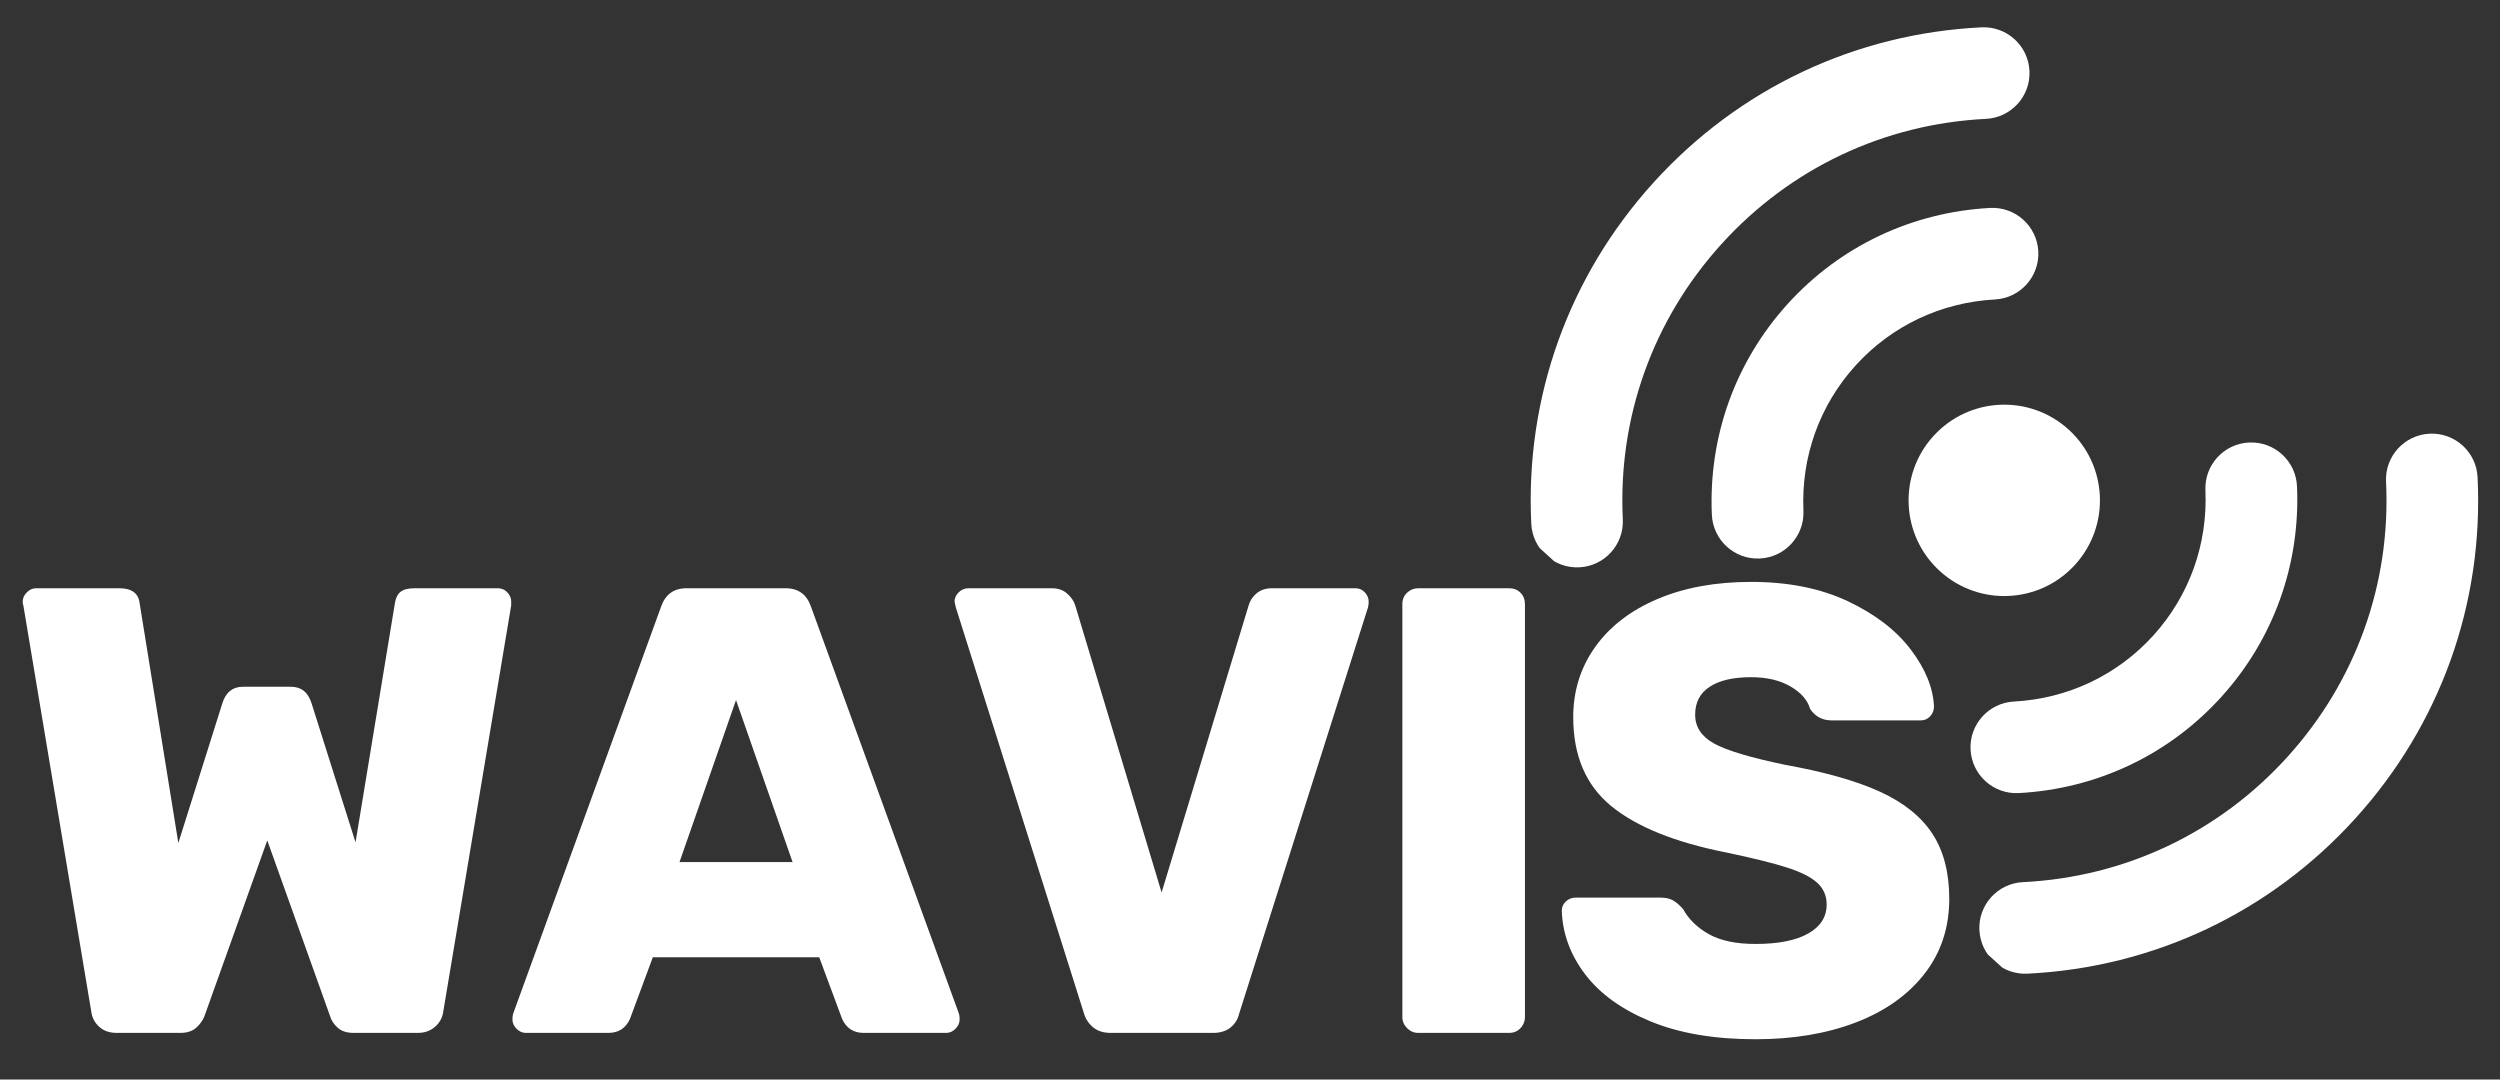
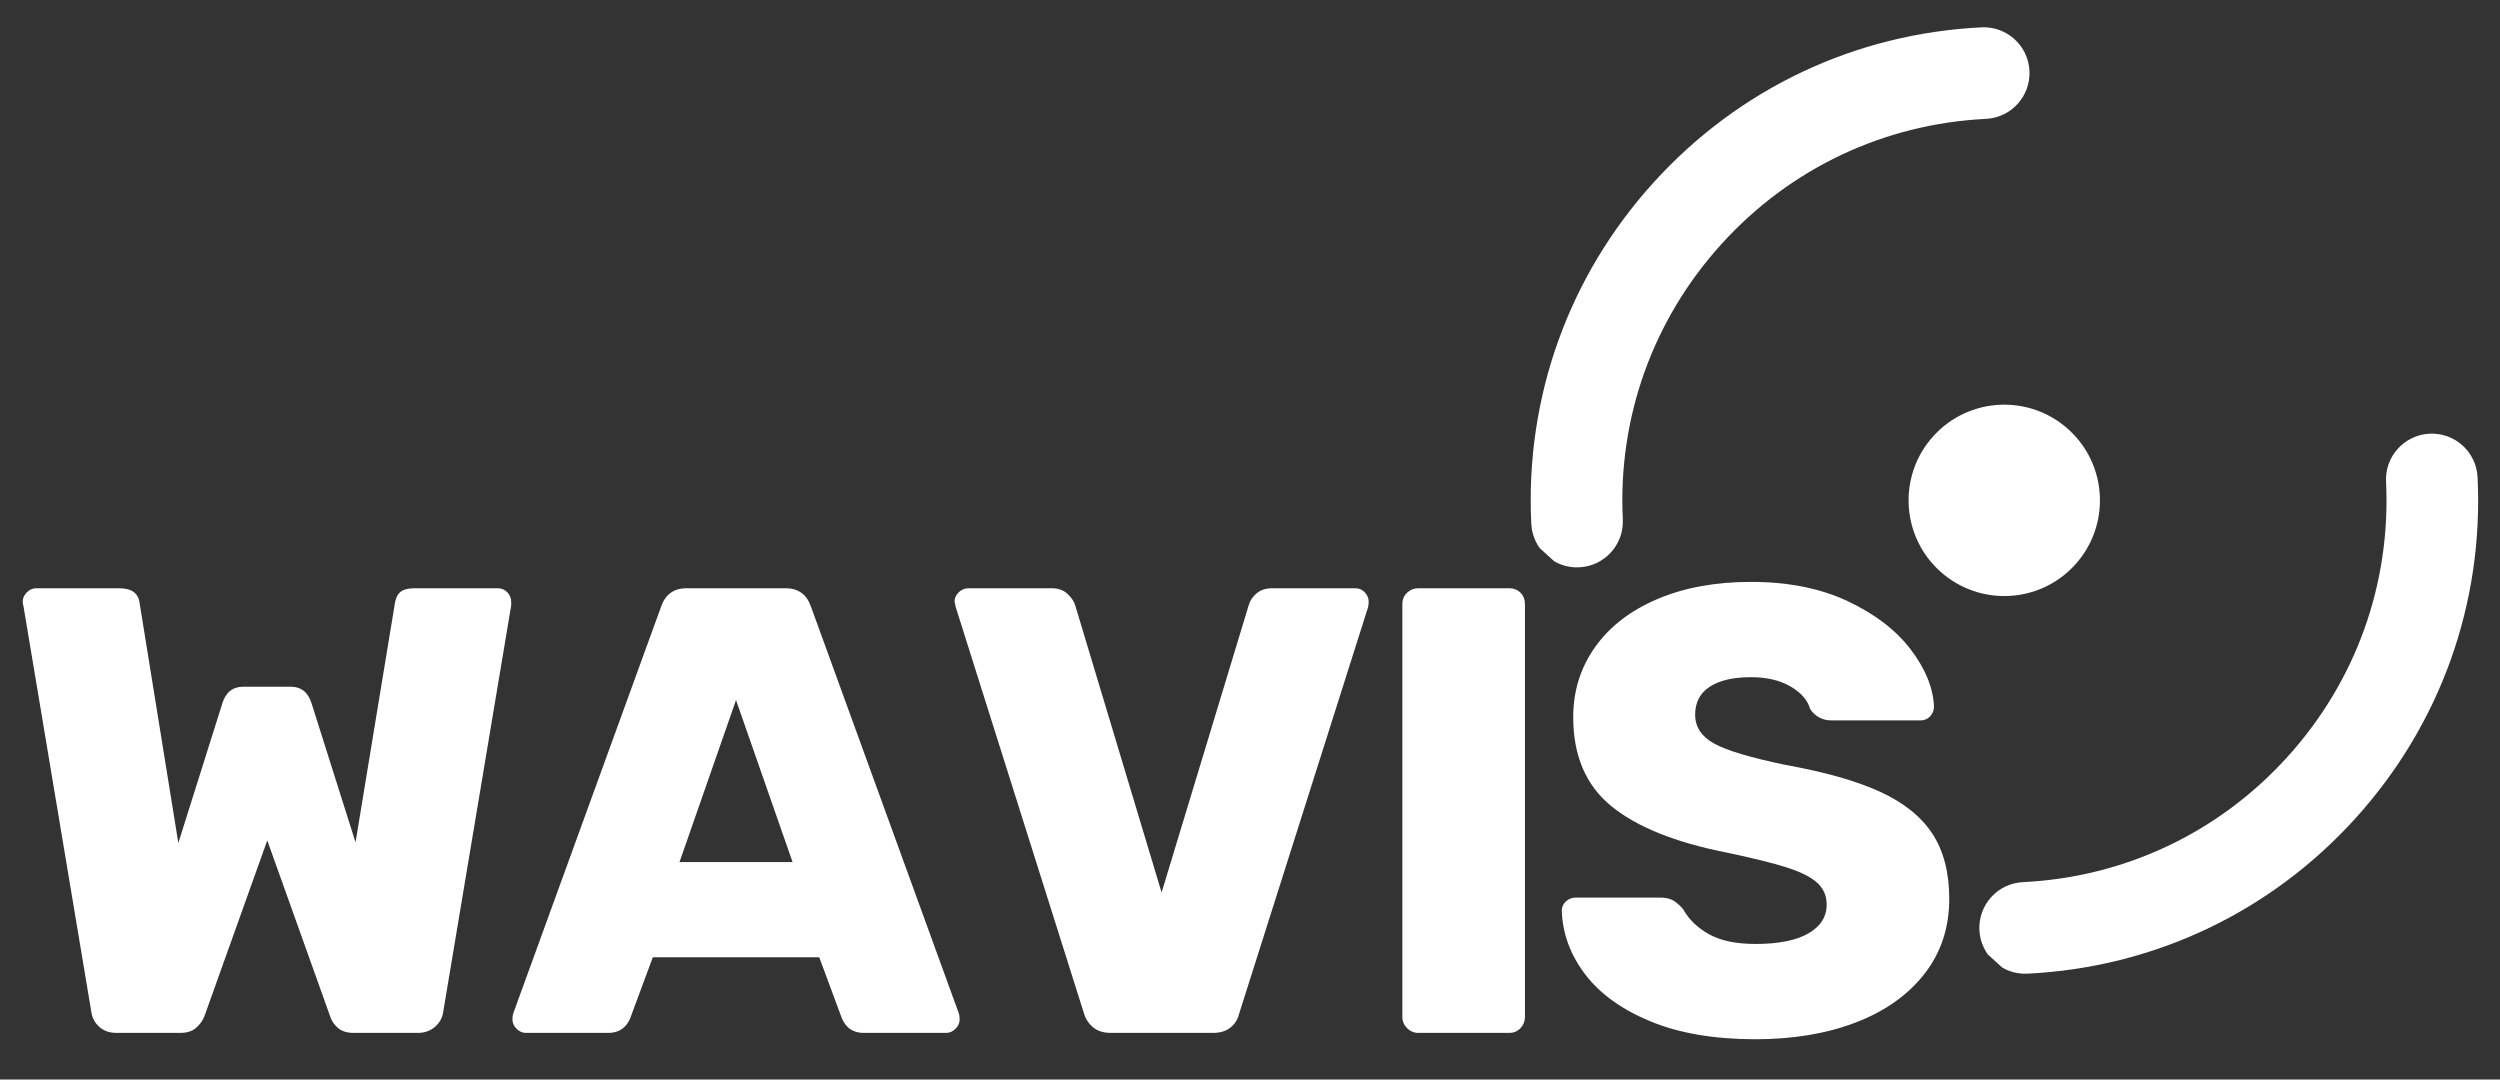
<svg xmlns="http://www.w3.org/2000/svg" width="1320" zoomAndPan="magnify" viewBox="0 0 990 427.5" height="570" preserveAspectRatio="xMidYMid meet" version="1.0">
  <rect x="0" y="0" width="990" height="427.5" fill="#333333" stroke="none" />
  <defs>
    <g />
    <clipPath id="c52fbc7b13">
      <path d="M 755 160 L 832 160 L 832 237 L 755 237 Z M 755 160 " clip-rule="nonzero" />
    </clipPath>
    <clipPath id="891077c3b2">
      <path d="M 748.98 -31.84 L 1027.004 220.273 L 840.309 426.152 L 562.285 174.039 Z M 748.98 -31.84 " clip-rule="nonzero" />
    </clipPath>
    <clipPath id="c725a5d7c0">
      <path d="M 748.98 -31.84 L 1027.004 220.273 L 840.309 426.152 L 562.285 174.039 Z M 748.98 -31.84 " clip-rule="nonzero" />
    </clipPath>
    <clipPath id="632cae5174">
      <path d="M 780 175 L 910 175 L 910 315 L 780 315 Z M 780 175 " clip-rule="nonzero" />
    </clipPath>
    <clipPath id="4cc91cfce1">
-       <path d="M 748.98 -31.84 L 1027.004 220.273 L 840.309 426.152 L 562.285 174.039 Z M 748.98 -31.84 " clip-rule="nonzero" />
-     </clipPath>
+       </clipPath>
    <clipPath id="750939f19c">
      <path d="M 748.98 -31.84 L 1027.004 220.273 L 840.309 426.152 L 562.285 174.039 Z M 748.98 -31.84 " clip-rule="nonzero" />
    </clipPath>
    <clipPath id="1c12f1a1d4">
      <path d="M 783 171 L 982 171 L 982 386 L 783 386 Z M 783 171 " clip-rule="nonzero" />
    </clipPath>
    <clipPath id="660c900209">
      <path d="M 748.98 -31.84 L 1027.004 220.273 L 840.309 426.152 L 562.285 174.039 Z M 748.98 -31.84 " clip-rule="nonzero" />
    </clipPath>
    <clipPath id="2cebb07418">
      <path d="M 748.98 -31.84 L 1027.004 220.273 L 840.309 426.152 L 562.285 174.039 Z M 748.98 -31.84 " clip-rule="nonzero" />
    </clipPath>
    <clipPath id="2a72da5f77">
-       <path d="M 677 82 L 808 82 L 808 222 L 677 222 Z M 677 82 " clip-rule="nonzero" />
-     </clipPath>
+       </clipPath>
    <clipPath id="fdb0058eea">
      <path d="M 748.98 -31.84 L 1027.004 220.273 L 840.309 426.152 L 562.285 174.039 Z M 748.98 -31.84 " clip-rule="nonzero" />
    </clipPath>
    <clipPath id="c7876ef537">
-       <path d="M 748.98 -31.84 L 1027.004 220.273 L 840.309 426.152 L 562.285 174.039 Z M 748.98 -31.84 " clip-rule="nonzero" />
-     </clipPath>
+       </clipPath>
    <clipPath id="1c07de99a2">
      <path d="M 606 10 L 804 10 L 804 225 L 606 225 Z M 606 10 " clip-rule="nonzero" />
    </clipPath>
    <clipPath id="47c42c53ff">
      <path d="M 748.98 -31.84 L 1027.004 220.273 L 840.309 426.152 L 562.285 174.039 Z M 748.98 -31.84 " clip-rule="nonzero" />
    </clipPath>
    <clipPath id="1dc7a989a2">
-       <path d="M 748.98 -31.84 L 1027.004 220.273 L 840.309 426.152 L 562.285 174.039 Z M 748.98 -31.84 " clip-rule="nonzero" />
+       <path d="M 748.98 -31.84 L 1027.004 220.273 L 840.309 426.152 L 562.285 174.039 Z " clip-rule="nonzero" />
    </clipPath>
  </defs>
  <g clip-path="url(#c52fbc7b13)">
    <g clip-path="url(#891077c3b2)">
      <g clip-path="url(#c725a5d7c0)">
        <path fill="#ffffff" d="M 819.145 170.074 C 803.641 156.016 779.68 157.188 765.621 172.691 C 751.562 188.191 752.734 212.156 768.238 226.211 C 783.738 240.27 807.703 239.098 821.758 223.598 C 835.816 208.094 834.645 184.133 819.145 170.074 Z M 819.145 170.074 " fill-opacity="1" fill-rule="nonzero" />
      </g>
    </g>
  </g>
  <g clip-path="url(#632cae5174)">
    <g clip-path="url(#4cc91cfce1)">
      <g clip-path="url(#750939f19c)">
-         <path fill="#ffffff" d="M 909.613 192.562 C 909.16 182.543 900.688 174.781 890.684 175.23 C 880.672 175.672 872.91 184.145 873.348 194.16 C 874.289 215.523 866.961 235.941 852.707 251.66 C 838.453 267.379 818.844 276.664 797.492 277.812 C 787.484 278.352 779.809 286.902 780.344 296.906 C 780.613 301.879 782.859 306.277 786.277 309.379 C 789.738 312.516 794.406 314.324 799.441 314.059 C 830.406 312.395 858.871 298.891 879.594 276.039 C 900.312 253.188 910.977 223.543 909.613 192.562 Z M 909.613 192.562 " fill-opacity="1" fill-rule="nonzero" />
-       </g>
+         </g>
    </g>
  </g>
  <g clip-path="url(#1c12f1a1d4)">
    <g clip-path="url(#660c900209)">
      <g clip-path="url(#2cebb07418)">
        <path fill="#ffffff" d="M 981.121 188.98 C 980.641 178.977 972.125 171.254 962.113 171.742 C 952.102 172.227 944.387 180.738 944.875 190.754 C 946.84 231.094 932.957 269.816 905.777 299.785 C 878.602 329.758 841.418 347.352 801.078 349.328 C 791.062 349.816 783.348 358.328 783.84 368.336 C 784.082 373.344 786.332 377.773 789.773 380.895 C 793.211 384.012 797.848 385.824 802.848 385.574 C 852.871 383.129 898.973 361.316 932.664 324.164 C 966.352 287.016 983.566 239.004 981.121 188.98 Z M 981.121 188.98 " fill-opacity="1" fill-rule="nonzero" />
      </g>
    </g>
  </g>
  <g clip-path="url(#2a72da5f77)">
    <g clip-path="url(#fdb0058eea)">
      <g clip-path="url(#c7876ef537)">
        <path fill="#ffffff" d="M 807.164 99.496 C 806.625 89.492 798.074 81.816 788.066 82.344 C 757.102 84.008 728.637 97.512 707.914 120.363 C 687.195 143.215 676.531 172.859 677.895 203.84 C 678.121 208.875 680.375 213.344 683.836 216.484 C 687.254 219.582 691.852 221.391 696.824 221.172 C 706.836 220.73 714.598 212.258 714.16 202.242 C 713.219 180.879 720.547 160.461 734.801 144.742 C 749.055 129.023 768.66 119.738 790.012 118.59 C 800.023 118.051 807.699 109.5 807.164 99.496 Z M 807.164 99.496 " fill-opacity="1" fill-rule="nonzero" />
      </g>
    </g>
  </g>
  <g clip-path="url(#1c07de99a2)">
    <g clip-path="url(#47c42c53ff)">
      <g clip-path="url(#1dc7a989a2)">
        <path fill="#ffffff" d="M 681.73 96.617 C 708.906 66.645 746.09 49.051 786.43 47.074 C 796.441 46.586 804.16 38.074 803.668 28.066 C 803.18 18.051 794.664 10.332 784.66 10.828 C 734.637 13.273 688.531 35.086 654.844 72.238 C 621.152 109.387 603.941 157.398 606.387 207.422 C 606.625 212.422 608.879 216.859 612.32 219.977 C 615.758 223.098 620.391 224.902 625.395 224.66 C 635.402 224.172 643.121 215.664 642.633 205.648 C 640.664 165.309 654.551 126.586 681.73 96.617 Z M 681.73 96.617 " fill-opacity="1" fill-rule="nonzero" />
      </g>
    </g>
  </g>
  <g fill="#ffffff" fill-opacity="1">
    <g transform="translate(0.948, 409.026)">
      <g>
        <path d="M 45.281 0 C 42.426 0 40.117 -0.797 38.359 -2.391 C 36.598 -3.984 35.551 -5.953 35.219 -8.297 L 8.297 -169.281 C 8.129 -169.613 8.047 -170.117 8.047 -170.797 C 8.047 -172.129 8.586 -173.344 9.672 -174.438 C 10.766 -175.531 11.984 -176.078 13.328 -176.078 L 46.281 -176.078 C 51.145 -176.078 53.828 -174.145 54.328 -170.281 L 69.672 -75.203 L 87.031 -130.297 C 88.375 -134.816 91.141 -137.078 95.328 -137.078 L 114.188 -137.078 C 118.383 -137.078 121.156 -134.816 122.5 -130.297 L 139.844 -75.453 L 155.453 -170.281 C 155.785 -172.301 156.535 -173.77 157.703 -174.688 C 158.879 -175.613 160.727 -176.078 163.25 -176.078 L 196.188 -176.078 C 197.695 -176.078 198.957 -175.531 199.969 -174.438 C 200.977 -173.344 201.484 -172.129 201.484 -170.797 L 201.484 -169.281 L 174.562 -8.297 C 174.227 -5.953 173.141 -3.984 171.297 -2.391 C 169.453 -0.797 167.188 0 164.5 0 L 139.094 0 C 136.414 0 134.32 -0.672 132.812 -2.016 C 131.301 -3.359 130.297 -4.867 129.797 -6.547 L 104.891 -76.219 L 79.984 -6.547 C 79.316 -4.867 78.227 -3.359 76.719 -2.016 C 75.207 -0.672 73.109 0 70.422 0 Z M 45.281 0 " />
      </g>
    </g>
  </g>
  <g fill="#ffffff" fill-opacity="1">
    <g transform="translate(200.917, 409.026)">
      <g>
        <path d="M 7.297 0 C 5.953 0 4.734 -0.539 3.641 -1.625 C 2.555 -2.719 2.016 -3.938 2.016 -5.281 C 2.016 -6.289 2.098 -7.047 2.266 -7.547 L 60.875 -168.781 C 62.551 -173.645 65.906 -176.078 70.938 -176.078 L 110.172 -176.078 C 115.203 -176.078 118.555 -173.645 120.234 -168.781 L 178.844 -7.547 C 179.008 -7.047 179.094 -6.289 179.094 -5.281 C 179.094 -3.938 178.547 -2.719 177.453 -1.625 C 176.367 -0.539 175.156 0 173.812 0 L 141.109 0 C 137.086 0 134.238 -1.844 132.562 -5.531 L 123.5 -29.938 L 57.594 -29.938 L 48.547 -5.531 C 46.867 -1.844 44.02 0 40 0 Z M 68.172 -67.656 L 112.938 -67.656 L 90.547 -131.797 Z M 68.172 -67.656 " />
      </g>
    </g>
  </g>
  <g fill="#ffffff" fill-opacity="1">
    <g transform="translate(372.463, 409.026)">
      <g>
        <path d="M 67.406 0 C 64.562 0 62.258 -0.711 60.5 -2.141 C 58.738 -3.566 57.52 -5.367 56.844 -7.547 L 6.031 -168.531 L 5.531 -170.797 C 5.531 -172.129 6.07 -173.344 7.156 -174.438 C 8.25 -175.531 9.551 -176.078 11.062 -176.078 L 44.016 -176.078 C 46.535 -176.078 48.586 -175.363 50.172 -173.938 C 51.766 -172.508 52.816 -170.957 53.328 -169.281 L 87.531 -55.594 L 122 -169.281 C 122.5 -171.125 123.547 -172.719 125.141 -174.062 C 126.734 -175.406 128.785 -176.078 131.297 -176.078 L 164.25 -176.078 C 165.758 -176.078 167.016 -175.531 168.016 -174.438 C 169.023 -173.344 169.531 -172.129 169.531 -170.797 C 169.531 -169.953 169.445 -169.195 169.281 -168.531 L 118.219 -7.547 C 117.719 -5.367 116.586 -3.566 114.828 -2.141 C 113.066 -0.711 110.758 0 107.906 0 Z M 67.406 0 " />
      </g>
    </g>
  </g>
  <g fill="#ffffff" fill-opacity="1">
    <g transform="translate(538.223, 409.026)">
      <g>
        <path d="M 23.391 0 C 21.711 0 20.242 -0.625 18.984 -1.875 C 17.734 -3.133 17.109 -4.602 17.109 -6.281 L 17.109 -169.781 C 17.109 -171.625 17.734 -173.133 18.984 -174.312 C 20.242 -175.488 21.711 -176.078 23.391 -176.078 L 59.359 -176.078 C 61.203 -176.078 62.711 -175.488 63.891 -174.312 C 65.066 -173.133 65.656 -171.625 65.656 -169.781 L 65.656 -6.281 C 65.656 -4.602 65.066 -3.133 63.891 -1.875 C 62.711 -0.625 61.203 0 59.359 0 Z M 23.391 0 " />
      </g>
    </g>
  </g>
  <g fill="#ffffff" fill-opacity="1">
    <g transform="translate(611.42, 409.026)">
      <g>
        <path d="M 83.766 2.516 C 67.492 2.516 53.656 0.164 42.25 -4.531 C 30.852 -9.227 22.219 -15.43 16.344 -23.141 C 10.477 -30.859 7.379 -39.242 7.047 -48.297 C 7.047 -49.805 7.586 -51.062 8.672 -52.062 C 9.766 -53.07 11.066 -53.578 12.578 -53.578 L 46.031 -53.578 C 48.039 -53.578 49.676 -53.238 50.938 -52.562 C 52.195 -51.895 53.578 -50.723 55.078 -49.047 C 57.266 -45.023 60.66 -41.711 65.266 -39.109 C 69.879 -36.516 76.047 -35.219 83.766 -35.219 C 92.816 -35.219 99.773 -36.598 104.641 -39.359 C 109.504 -42.129 111.938 -45.945 111.938 -50.812 C 111.938 -54.332 110.676 -57.223 108.156 -59.484 C 105.645 -61.754 101.617 -63.77 96.078 -65.531 C 90.547 -67.289 82.582 -69.258 72.188 -71.438 C 51.895 -75.457 36.719 -81.578 26.656 -89.797 C 16.602 -98.016 11.578 -109.754 11.578 -125.016 C 11.578 -135.41 14.469 -144.672 20.25 -152.797 C 26.031 -160.93 34.242 -167.266 44.891 -171.797 C 55.547 -176.328 67.914 -178.594 82 -178.594 C 96.758 -178.594 109.547 -176.035 120.359 -170.922 C 131.172 -165.805 139.469 -159.43 145.25 -151.797 C 151.039 -144.172 154.102 -136.664 154.438 -129.281 C 154.438 -127.77 153.93 -126.469 152.922 -125.375 C 151.922 -124.289 150.664 -123.75 149.156 -123.75 L 113.938 -123.75 C 110.25 -123.75 107.398 -125.258 105.391 -128.281 C 104.379 -131.801 101.781 -134.773 97.594 -137.203 C 93.406 -139.641 88.207 -140.859 82 -140.859 C 74.957 -140.859 69.504 -139.598 65.641 -137.078 C 61.785 -134.566 59.859 -130.879 59.859 -126.016 C 59.859 -121.148 62.375 -117.332 67.406 -114.562 C 72.438 -111.801 81.828 -108.992 95.578 -106.141 C 111.336 -103.297 123.867 -99.734 133.172 -95.453 C 142.484 -91.18 149.363 -85.648 153.812 -78.859 C 158.258 -72.066 160.484 -63.473 160.484 -53.078 C 160.484 -41.672 157.211 -31.773 150.672 -23.391 C 144.129 -15.004 135.07 -8.586 123.5 -4.141 C 111.926 0.297 98.68 2.516 83.766 2.516 Z M 83.766 2.516 " />
      </g>
    </g>
  </g>
</svg>